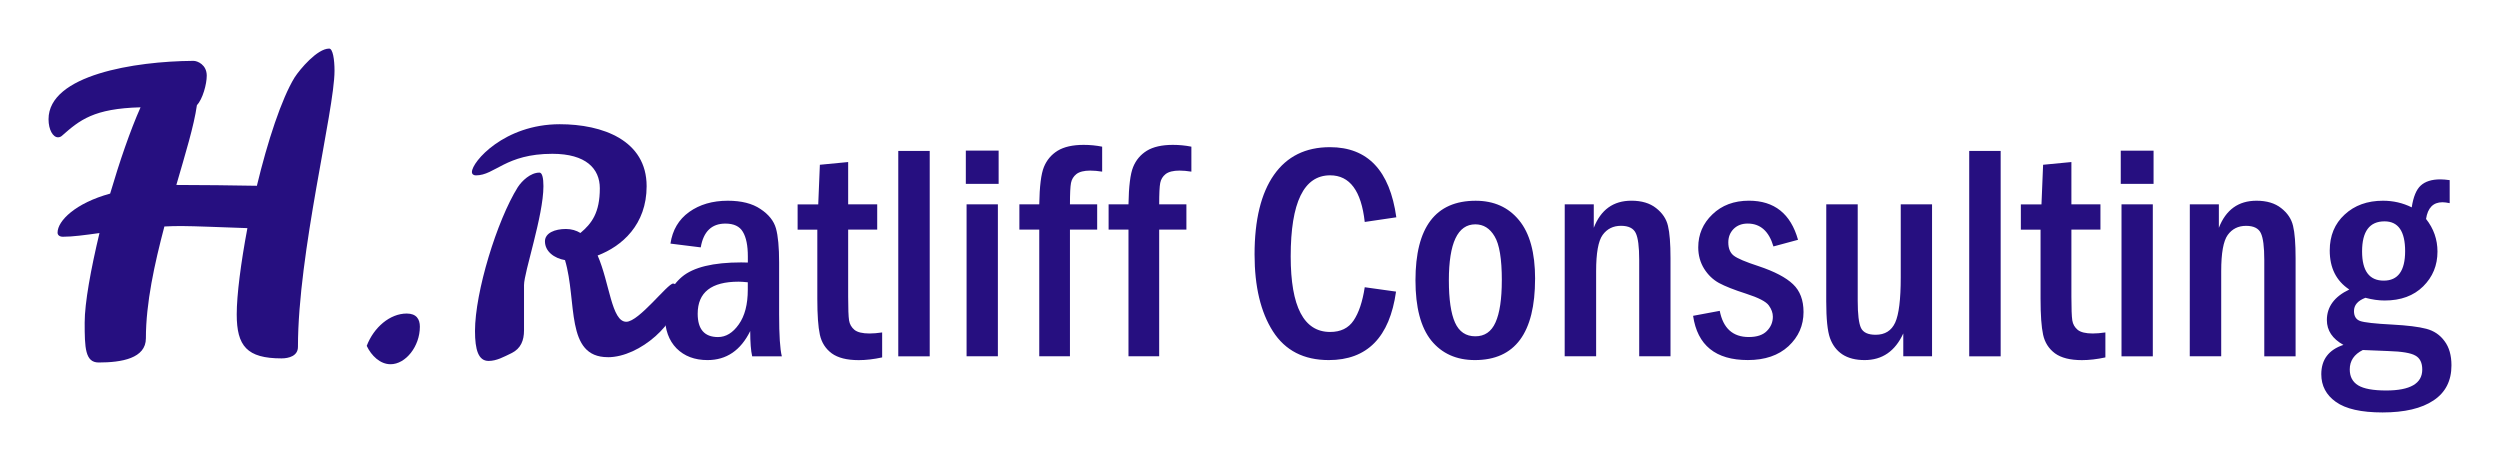
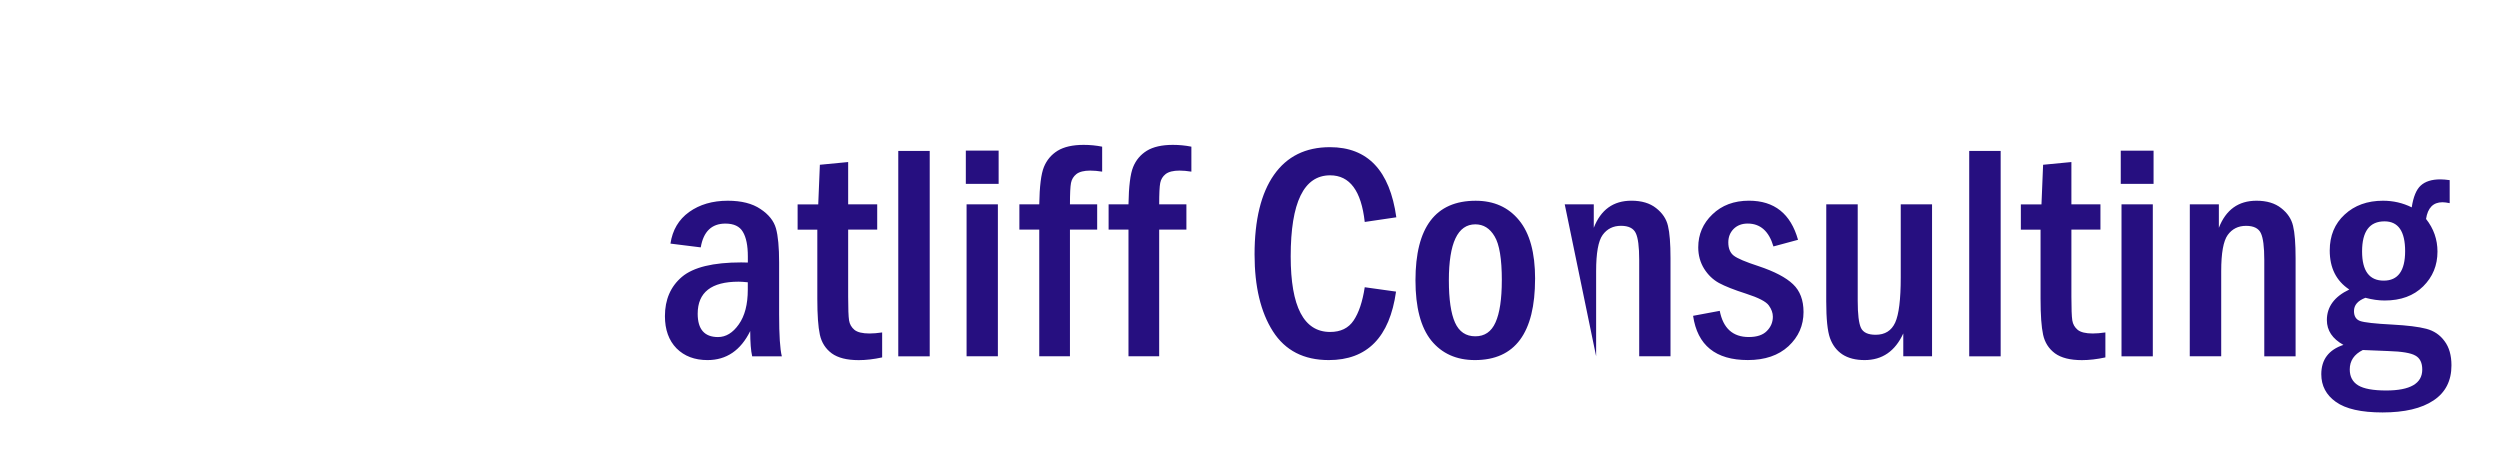
<svg xmlns="http://www.w3.org/2000/svg" xmlns:ns1="http://www.inkscape.org/namespaces/inkscape" xmlns:ns2="http://sodipodi.sourceforge.net/DTD/sodipodi-0.dtd" width="103.026mm" height="18.996mm" viewBox="0 0 103.026 18.996" version="1.1" id="svg1" ns1:version="1.3.2 (091e20e, 2023-11-25, custom)" ns2:docname="HRatliffConsulting_banner_purple-text_path.svg">
  <ns2:namedview id="namedview1" pagecolor="#ffffff" bordercolor="#666666" borderopacity="1.0" ns1:showpageshadow="2" ns1:pageopacity="0.0" ns1:pagecheckerboard="0" ns1:deskcolor="#d1d1d1" ns1:document-units="mm" ns1:zoom="2.9255612" ns1:cx="217.73601" ns1:cy="89.042746" ns1:window-width="1920" ns1:window-height="1017" ns1:window-x="1912" ns1:window-y="-8" ns1:window-maximized="1" ns1:current-layer="layer1" />
  <defs id="defs1" />
  <g ns1:label="Layer 1" ns1:groupmode="layer" id="layer1" transform="translate(-17.256,-11.916)">
    <g id="text1" style="font-size:16.933px;line-height:1.25;font-family:LeckerliOne;-inkscape-font-specification:LeckerliOne;letter-spacing:0px;word-spacing:0px;stroke-width:0.265" aria-label="H. Ratliff Consulting">
-       <path style="fill:#260f80" d="m 29.4,15.102 c -0.542,0.881 -1.118,2.642 -1.558,4.47 -1.016,-0.017 -2.252,-0.034 -3.319,-0.034 0.373,-1.287 0.728,-2.438 0.847,-3.285 0.237,-0.254 0.406,-0.864 0.406,-1.219 0,-0.457 -0.389,-0.61 -0.542,-0.61 h -0.034 c -2.371,0.017 -5.944,0.576 -5.944,2.405 0,0.44 0.186,0.745 0.389,0.745 0.051,0 0.119,-0.017 0.169,-0.068 0.728,-0.643 1.304,-1.118 3.234,-1.168 -0.423,0.948 -0.864,2.235 -1.253,3.556 -1.422,0.389 -2.167,1.118 -2.167,1.609 0,0.102 0.085,0.169 0.22,0.169 0.406,0 0.897,-0.068 1.507,-0.152 -0.356,1.49 -0.61,2.879 -0.61,3.691 0,1.033 0.017,1.643 0.576,1.643 0.948,0 1.947,-0.169 1.947,-0.999 0,-1.456 0.356,-3.065 0.762,-4.606 0.254,-0.017 0.491,-0.017 0.762,-0.017 0.423,0 1.659,0.051 2.659,0.085 -0.271,1.439 -0.44,2.76 -0.44,3.556 0,1.304 0.423,1.812 1.846,1.812 0.305,0 0.677,-0.102 0.677,-0.474 0,-3.878 1.507,-9.754 1.507,-11.379 0,-0.457 -0.068,-0.914 -0.22,-0.914 -0.491,0 -1.202,0.847 -1.422,1.185 z" id="path4" />
-       <path style="font-size:11.289px;fill:#260f80" d="m 32.369,26.17 c 0.192,0.406 0.553,0.756 0.982,0.756 0.621,0 1.208,-0.734 1.208,-1.547 0,-0.316 -0.147,-0.542 -0.542,-0.542 -0.689,0 -1.355,0.564 -1.648,1.332 z" id="path5" />
-       <path style="font-size:12.7px;fill:#260f80" d="m 42.304,26.637 c 1.333,0 2.921,-1.448 2.921,-2.553 0,-0.292 -0.102,-0.483 -0.229,-0.483 -0.229,0 -1.41,1.575 -1.93,1.575 -0.61,0 -0.686,-1.6 -1.181,-2.731 1.003,-0.381 2.019,-1.27 2.019,-2.857 0,-1.892 -1.816,-2.553 -3.581,-2.553 -2.286,0 -3.619,1.549 -3.619,1.968 0,0.089 0.064,0.14 0.165,0.14 0.787,0 1.219,-0.889 3.15,-0.889 1.384,0 1.956,0.61 1.956,1.422 0,1.003 -0.33,1.448 -0.8,1.841 -0.165,-0.102 -0.368,-0.165 -0.597,-0.165 -0.457,0 -0.864,0.165 -0.864,0.508 0,0.419 0.381,0.699 0.826,0.775 0.508,1.702 0,4 1.765,4 z m -3.708,-7.01 c -0.864,1.384 -1.765,4.331 -1.765,5.931 0,0.775 0.14,1.232 0.559,1.232 0.33,0 0.622,-0.165 0.94,-0.318 0.394,-0.191 0.521,-0.533 0.521,-0.94 v -1.867 c 0,-0.533 0.8,-2.857 0.8,-4.077 0,-0.343 -0.051,-0.559 -0.165,-0.559 -0.368,0 -0.724,0.343 -0.889,0.597 z" id="path6" />
-       <path style="font-size:12.7px;font-family:'Franklin Gothic Medium Cond';-inkscape-font-specification:'Franklin Gothic Medium Cond';fill:#260f80" d="m 46.132,22.11 -1.246,-0.155 q 0.124,-0.837 0.769,-1.302 0.651,-0.465 1.594,-0.465 0.843,0 1.346,0.341 0.508,0.335 0.639,0.8 0.13,0.465 0.13,1.408 v 2.133 q 0,1.296 0.112,1.73 h -1.222 q -0.081,-0.341 -0.081,-1.042 -0.589,1.197 -1.761,1.197 -0.794,0 -1.277,-0.484 -0.477,-0.49 -0.477,-1.327 0,-1.023 0.701,-1.619 0.707,-0.595 2.443,-0.595 0.087,0 0.273,0.006 V 22.482 q 0,-0.67 -0.205,-1.011 -0.198,-0.341 -0.719,-0.341 -0.85,0 -1.017,0.98 z m 1.941,1.439 q -0.248,-0.025 -0.378,-0.025 -1.687,0 -1.687,1.321 0,0.961 0.837,0.961 0.49,0 0.856,-0.521 0.372,-0.521 0.372,-1.432 z m 2.97,-4.843 1.166,-0.112 v 1.743 h 1.197 v 1.042 h -1.197 v 2.766 q 0,0.732 0.037,0.974 0.037,0.236 0.223,0.391 0.186,0.149 0.62,0.149 0.229,0 0.521,-0.043 v 1.029 q -0.521,0.112 -0.967,0.112 -0.726,0 -1.11,-0.279 -0.384,-0.285 -0.49,-0.769 -0.105,-0.484 -0.105,-1.476 v -2.853 h -0.812 v -1.042 h 0.85 z m 3.231,-0.571 h 1.296 v 8.465 h -1.296 z m 4.136,1.358 h -1.352 v -1.37 h 1.352 z m -1.321,0.843 h 1.29 v 6.263 h -1.29 z m 4.26,0 h 1.122 v 1.042 h -1.122 v 5.221 h -1.265 v -5.221 h -0.819 v -1.042 h 0.819 q 0.019,-1.116 0.192,-1.538 0.174,-0.428 0.564,-0.67 0.397,-0.242 1.073,-0.242 0.391,0 0.763,0.074 v 1.029 q -0.267,-0.043 -0.49,-0.043 -0.384,0 -0.571,0.143 -0.18,0.143 -0.223,0.366 -0.043,0.217 -0.043,0.881 z m 3.677,0 h 1.122 v 1.042 h -1.122 v 5.221 h -1.265 v -5.221 h -0.819 v -1.042 h 0.819 q 0.019,-1.116 0.192,-1.538 0.174,-0.428 0.564,-0.67 0.397,-0.242 1.073,-0.242 0.391,0 0.763,0.074 v 1.029 q -0.267,-0.043 -0.49,-0.043 -0.384,0 -0.571,0.143 -0.18,0.143 -0.223,0.366 -0.043,0.217 -0.043,0.881 z m 8.471,3.417 1.29,0.18 q -0.397,2.822 -2.772,2.822 -1.544,0 -2.301,-1.184 -0.757,-1.184 -0.757,-3.169 0,-2.139 0.8,-3.28 0.8,-1.141 2.307,-1.141 2.332,0 2.735,2.89 l -1.302,0.192 q -0.211,-1.922 -1.426,-1.922 -1.625,0 -1.625,3.342 0,3.113 1.625,3.113 0.651,0 0.967,-0.471 0.322,-0.477 0.459,-1.37 z m 7.02,-0.347 q 0,3.349 -2.48,3.349 -1.141,0 -1.798,-0.806 -0.651,-0.812 -0.651,-2.48 0,-3.28 2.48,-3.28 1.129,0 1.786,0.8 0.664,0.8 0.664,2.418 z m -1.37,0.062 q 0,-1.321 -0.298,-1.811 -0.291,-0.496 -0.794,-0.496 -1.091,0 -1.091,2.307 0,1.178 0.254,1.743 0.254,0.564 0.837,0.564 0.577,0 0.831,-0.571 0.26,-0.577 0.26,-1.736 z m 2.592,-3.132 h 1.197 v 0.967 q 0.434,-1.116 1.55,-1.116 0.633,0 1.017,0.304 0.391,0.304 0.49,0.732 0.105,0.422 0.105,1.339 v 4.037 h -1.29 v -3.969 q 0,-0.819 -0.143,-1.11 -0.143,-0.298 -0.608,-0.298 -0.484,0 -0.757,0.378 -0.267,0.372 -0.267,1.488 v 3.51 h -1.296 z m 9.612,1.463 -1.011,0.273 q -0.279,-0.943 -1.06,-0.943 -0.36,0 -0.583,0.223 -0.217,0.223 -0.217,0.552 0,0.372 0.223,0.546 0.223,0.174 1.023,0.434 0.986,0.329 1.42,0.744 0.434,0.409 0.434,1.147 0,0.831 -0.62,1.408 -0.62,0.571 -1.674,0.571 -1.991,0 -2.257,-1.823 l 1.098,-0.205 q 0.211,1.079 1.197,1.079 0.502,0 0.744,-0.248 0.248,-0.248 0.248,-0.589 0,-0.236 -0.167,-0.465 -0.167,-0.236 -0.936,-0.484 -0.738,-0.236 -1.116,-0.44 -0.372,-0.205 -0.614,-0.589 -0.242,-0.391 -0.242,-0.881 0,-0.8 0.583,-1.358 0.583,-0.564 1.507,-0.564 1.569,0 2.022,1.612 z m 1.166,-1.463 h 1.296 v 3.981 q 0,0.831 0.136,1.116 0.136,0.279 0.602,0.279 0.577,0 0.806,-0.502 0.229,-0.502 0.229,-1.86 v -3.014 h 1.29 v 6.263 H 95.691 V 25.657 q -0.502,1.098 -1.594,1.098 -0.558,0 -0.918,-0.236 -0.353,-0.236 -0.508,-0.67 -0.155,-0.434 -0.155,-1.507 z m 5.891,-2.201 h 1.296 v 8.465 h -1.296 z m 3.045,0.571 1.166,-0.112 v 1.743 h 1.197 v 1.042 h -1.197 v 2.766 q 0,0.732 0.037,0.974 0.037,0.236 0.223,0.391 0.186,0.149 0.62,0.149 0.229,0 0.521,-0.043 v 1.029 q -0.521,0.112 -0.967,0.112 -0.726,0 -1.11,-0.279 -0.384,-0.285 -0.49,-0.769 -0.105,-0.484 -0.105,-1.476 v -2.853 h -0.812 v -1.042 h 0.85 z m 4.552,0.788 h -1.352 v -1.37 h 1.352 z m -1.321,0.843 h 1.29 v 6.263 h -1.29 z m 2.815,0 h 1.197 v 0.967 q 0.434,-1.116 1.55,-1.116 0.633,0 1.017,0.304 0.391,0.304 0.49,0.732 0.105,0.422 0.105,1.339 v 4.037 H 110.568 v -3.969 q 0,-0.819 -0.143,-1.11 -0.143,-0.298 -0.608,-0.298 -0.484,0 -0.757,0.378 -0.267,0.372 -0.267,1.488 v 3.51 h -1.296 z m 10.709,-0.998 v 0.949 q -0.18,-0.037 -0.298,-0.037 -0.571,0 -0.676,0.688 0.471,0.595 0.471,1.346 0,0.85 -0.589,1.432 -0.589,0.583 -1.587,0.583 -0.378,0 -0.794,-0.112 -0.471,0.18 -0.471,0.546 0,0.316 0.248,0.409 0.254,0.093 1.333,0.149 0.93,0.05 1.401,0.174 0.471,0.124 0.75,0.508 0.285,0.378 0.285,0.998 0,0.955 -0.738,1.445 -0.738,0.496 -2.102,0.496 -1.315,0 -1.922,-0.434 -0.602,-0.428 -0.602,-1.141 0,-0.905 0.912,-1.209 -0.682,-0.378 -0.682,-1.023 0,-0.819 0.924,-1.259 -0.806,-0.533 -0.806,-1.606 0,-0.918 0.614,-1.482 0.614,-0.571 1.581,-0.571 0.633,0 1.184,0.273 0.099,-0.651 0.372,-0.899 0.279,-0.254 0.806,-0.254 0.155,0 0.384,0.031 z m -1.836,2.927 q 0,-1.228 -0.85,-1.228 -0.924,0 -0.924,1.24 0,1.203 0.893,1.203 0.881,0 0.881,-1.215 z m -1.743,4.074 q -0.539,0.267 -0.539,0.8 0,0.446 0.347,0.657 0.347,0.211 1.153,0.211 1.488,0 1.488,-0.862 0,-0.422 -0.285,-0.577 -0.279,-0.161 -1.11,-0.186 -0.701,-0.025 -1.054,-0.043 z" id="path7" />
+       <path style="font-size:12.7px;font-family:'Franklin Gothic Medium Cond';-inkscape-font-specification:'Franklin Gothic Medium Cond';fill:#260f80" d="m 46.132,22.11 -1.246,-0.155 q 0.124,-0.837 0.769,-1.302 0.651,-0.465 1.594,-0.465 0.843,0 1.346,0.341 0.508,0.335 0.639,0.8 0.13,0.465 0.13,1.408 v 2.133 q 0,1.296 0.112,1.73 h -1.222 q -0.081,-0.341 -0.081,-1.042 -0.589,1.197 -1.761,1.197 -0.794,0 -1.277,-0.484 -0.477,-0.49 -0.477,-1.327 0,-1.023 0.701,-1.619 0.707,-0.595 2.443,-0.595 0.087,0 0.273,0.006 V 22.482 q 0,-0.67 -0.205,-1.011 -0.198,-0.341 -0.719,-0.341 -0.85,0 -1.017,0.98 z m 1.941,1.439 q -0.248,-0.025 -0.378,-0.025 -1.687,0 -1.687,1.321 0,0.961 0.837,0.961 0.49,0 0.856,-0.521 0.372,-0.521 0.372,-1.432 z m 2.97,-4.843 1.166,-0.112 v 1.743 h 1.197 v 1.042 h -1.197 v 2.766 q 0,0.732 0.037,0.974 0.037,0.236 0.223,0.391 0.186,0.149 0.62,0.149 0.229,0 0.521,-0.043 v 1.029 q -0.521,0.112 -0.967,0.112 -0.726,0 -1.11,-0.279 -0.384,-0.285 -0.49,-0.769 -0.105,-0.484 -0.105,-1.476 v -2.853 h -0.812 v -1.042 h 0.85 z m 3.231,-0.571 h 1.296 v 8.465 h -1.296 z m 4.136,1.358 h -1.352 v -1.37 h 1.352 z m -1.321,0.843 h 1.29 v 6.263 h -1.29 z m 4.26,0 h 1.122 v 1.042 h -1.122 v 5.221 h -1.265 v -5.221 h -0.819 v -1.042 h 0.819 q 0.019,-1.116 0.192,-1.538 0.174,-0.428 0.564,-0.67 0.397,-0.242 1.073,-0.242 0.391,0 0.763,0.074 v 1.029 q -0.267,-0.043 -0.49,-0.043 -0.384,0 -0.571,0.143 -0.18,0.143 -0.223,0.366 -0.043,0.217 -0.043,0.881 z m 3.677,0 h 1.122 v 1.042 h -1.122 v 5.221 h -1.265 v -5.221 h -0.819 v -1.042 h 0.819 q 0.019,-1.116 0.192,-1.538 0.174,-0.428 0.564,-0.67 0.397,-0.242 1.073,-0.242 0.391,0 0.763,0.074 v 1.029 q -0.267,-0.043 -0.49,-0.043 -0.384,0 -0.571,0.143 -0.18,0.143 -0.223,0.366 -0.043,0.217 -0.043,0.881 z m 8.471,3.417 1.29,0.18 q -0.397,2.822 -2.772,2.822 -1.544,0 -2.301,-1.184 -0.757,-1.184 -0.757,-3.169 0,-2.139 0.8,-3.28 0.8,-1.141 2.307,-1.141 2.332,0 2.735,2.89 l -1.302,0.192 q -0.211,-1.922 -1.426,-1.922 -1.625,0 -1.625,3.342 0,3.113 1.625,3.113 0.651,0 0.967,-0.471 0.322,-0.477 0.459,-1.37 z m 7.02,-0.347 q 0,3.349 -2.48,3.349 -1.141,0 -1.798,-0.806 -0.651,-0.812 -0.651,-2.48 0,-3.28 2.48,-3.28 1.129,0 1.786,0.8 0.664,0.8 0.664,2.418 z m -1.37,0.062 q 0,-1.321 -0.298,-1.811 -0.291,-0.496 -0.794,-0.496 -1.091,0 -1.091,2.307 0,1.178 0.254,1.743 0.254,0.564 0.837,0.564 0.577,0 0.831,-0.571 0.26,-0.577 0.26,-1.736 z m 2.592,-3.132 h 1.197 v 0.967 q 0.434,-1.116 1.55,-1.116 0.633,0 1.017,0.304 0.391,0.304 0.49,0.732 0.105,0.422 0.105,1.339 v 4.037 h -1.29 v -3.969 q 0,-0.819 -0.143,-1.11 -0.143,-0.298 -0.608,-0.298 -0.484,0 -0.757,0.378 -0.267,0.372 -0.267,1.488 v 3.51 z m 9.612,1.463 -1.011,0.273 q -0.279,-0.943 -1.06,-0.943 -0.36,0 -0.583,0.223 -0.217,0.223 -0.217,0.552 0,0.372 0.223,0.546 0.223,0.174 1.023,0.434 0.986,0.329 1.42,0.744 0.434,0.409 0.434,1.147 0,0.831 -0.62,1.408 -0.62,0.571 -1.674,0.571 -1.991,0 -2.257,-1.823 l 1.098,-0.205 q 0.211,1.079 1.197,1.079 0.502,0 0.744,-0.248 0.248,-0.248 0.248,-0.589 0,-0.236 -0.167,-0.465 -0.167,-0.236 -0.936,-0.484 -0.738,-0.236 -1.116,-0.44 -0.372,-0.205 -0.614,-0.589 -0.242,-0.391 -0.242,-0.881 0,-0.8 0.583,-1.358 0.583,-0.564 1.507,-0.564 1.569,0 2.022,1.612 z m 1.166,-1.463 h 1.296 v 3.981 q 0,0.831 0.136,1.116 0.136,0.279 0.602,0.279 0.577,0 0.806,-0.502 0.229,-0.502 0.229,-1.86 v -3.014 h 1.29 v 6.263 H 95.691 V 25.657 q -0.502,1.098 -1.594,1.098 -0.558,0 -0.918,-0.236 -0.353,-0.236 -0.508,-0.67 -0.155,-0.434 -0.155,-1.507 z m 5.891,-2.201 h 1.296 v 8.465 h -1.296 z m 3.045,0.571 1.166,-0.112 v 1.743 h 1.197 v 1.042 h -1.197 v 2.766 q 0,0.732 0.037,0.974 0.037,0.236 0.223,0.391 0.186,0.149 0.62,0.149 0.229,0 0.521,-0.043 v 1.029 q -0.521,0.112 -0.967,0.112 -0.726,0 -1.11,-0.279 -0.384,-0.285 -0.49,-0.769 -0.105,-0.484 -0.105,-1.476 v -2.853 h -0.812 v -1.042 h 0.85 z m 4.552,0.788 h -1.352 v -1.37 h 1.352 z m -1.321,0.843 h 1.29 v 6.263 h -1.29 z m 2.815,0 h 1.197 v 0.967 q 0.434,-1.116 1.55,-1.116 0.633,0 1.017,0.304 0.391,0.304 0.49,0.732 0.105,0.422 0.105,1.339 v 4.037 H 110.568 v -3.969 q 0,-0.819 -0.143,-1.11 -0.143,-0.298 -0.608,-0.298 -0.484,0 -0.757,0.378 -0.267,0.372 -0.267,1.488 v 3.51 h -1.296 z m 10.709,-0.998 v 0.949 q -0.18,-0.037 -0.298,-0.037 -0.571,0 -0.676,0.688 0.471,0.595 0.471,1.346 0,0.85 -0.589,1.432 -0.589,0.583 -1.587,0.583 -0.378,0 -0.794,-0.112 -0.471,0.18 -0.471,0.546 0,0.316 0.248,0.409 0.254,0.093 1.333,0.149 0.93,0.05 1.401,0.174 0.471,0.124 0.75,0.508 0.285,0.378 0.285,0.998 0,0.955 -0.738,1.445 -0.738,0.496 -2.102,0.496 -1.315,0 -1.922,-0.434 -0.602,-0.428 -0.602,-1.141 0,-0.905 0.912,-1.209 -0.682,-0.378 -0.682,-1.023 0,-0.819 0.924,-1.259 -0.806,-0.533 -0.806,-1.606 0,-0.918 0.614,-1.482 0.614,-0.571 1.581,-0.571 0.633,0 1.184,0.273 0.099,-0.651 0.372,-0.899 0.279,-0.254 0.806,-0.254 0.155,0 0.384,0.031 z m -1.836,2.927 q 0,-1.228 -0.85,-1.228 -0.924,0 -0.924,1.24 0,1.203 0.893,1.203 0.881,0 0.881,-1.215 z m -1.743,4.074 q -0.539,0.267 -0.539,0.8 0,0.446 0.347,0.657 0.347,0.211 1.153,0.211 1.488,0 1.488,-0.862 0,-0.422 -0.285,-0.577 -0.279,-0.161 -1.11,-0.186 -0.701,-0.025 -1.054,-0.043 z" id="path7" />
    </g>
  </g>
</svg>